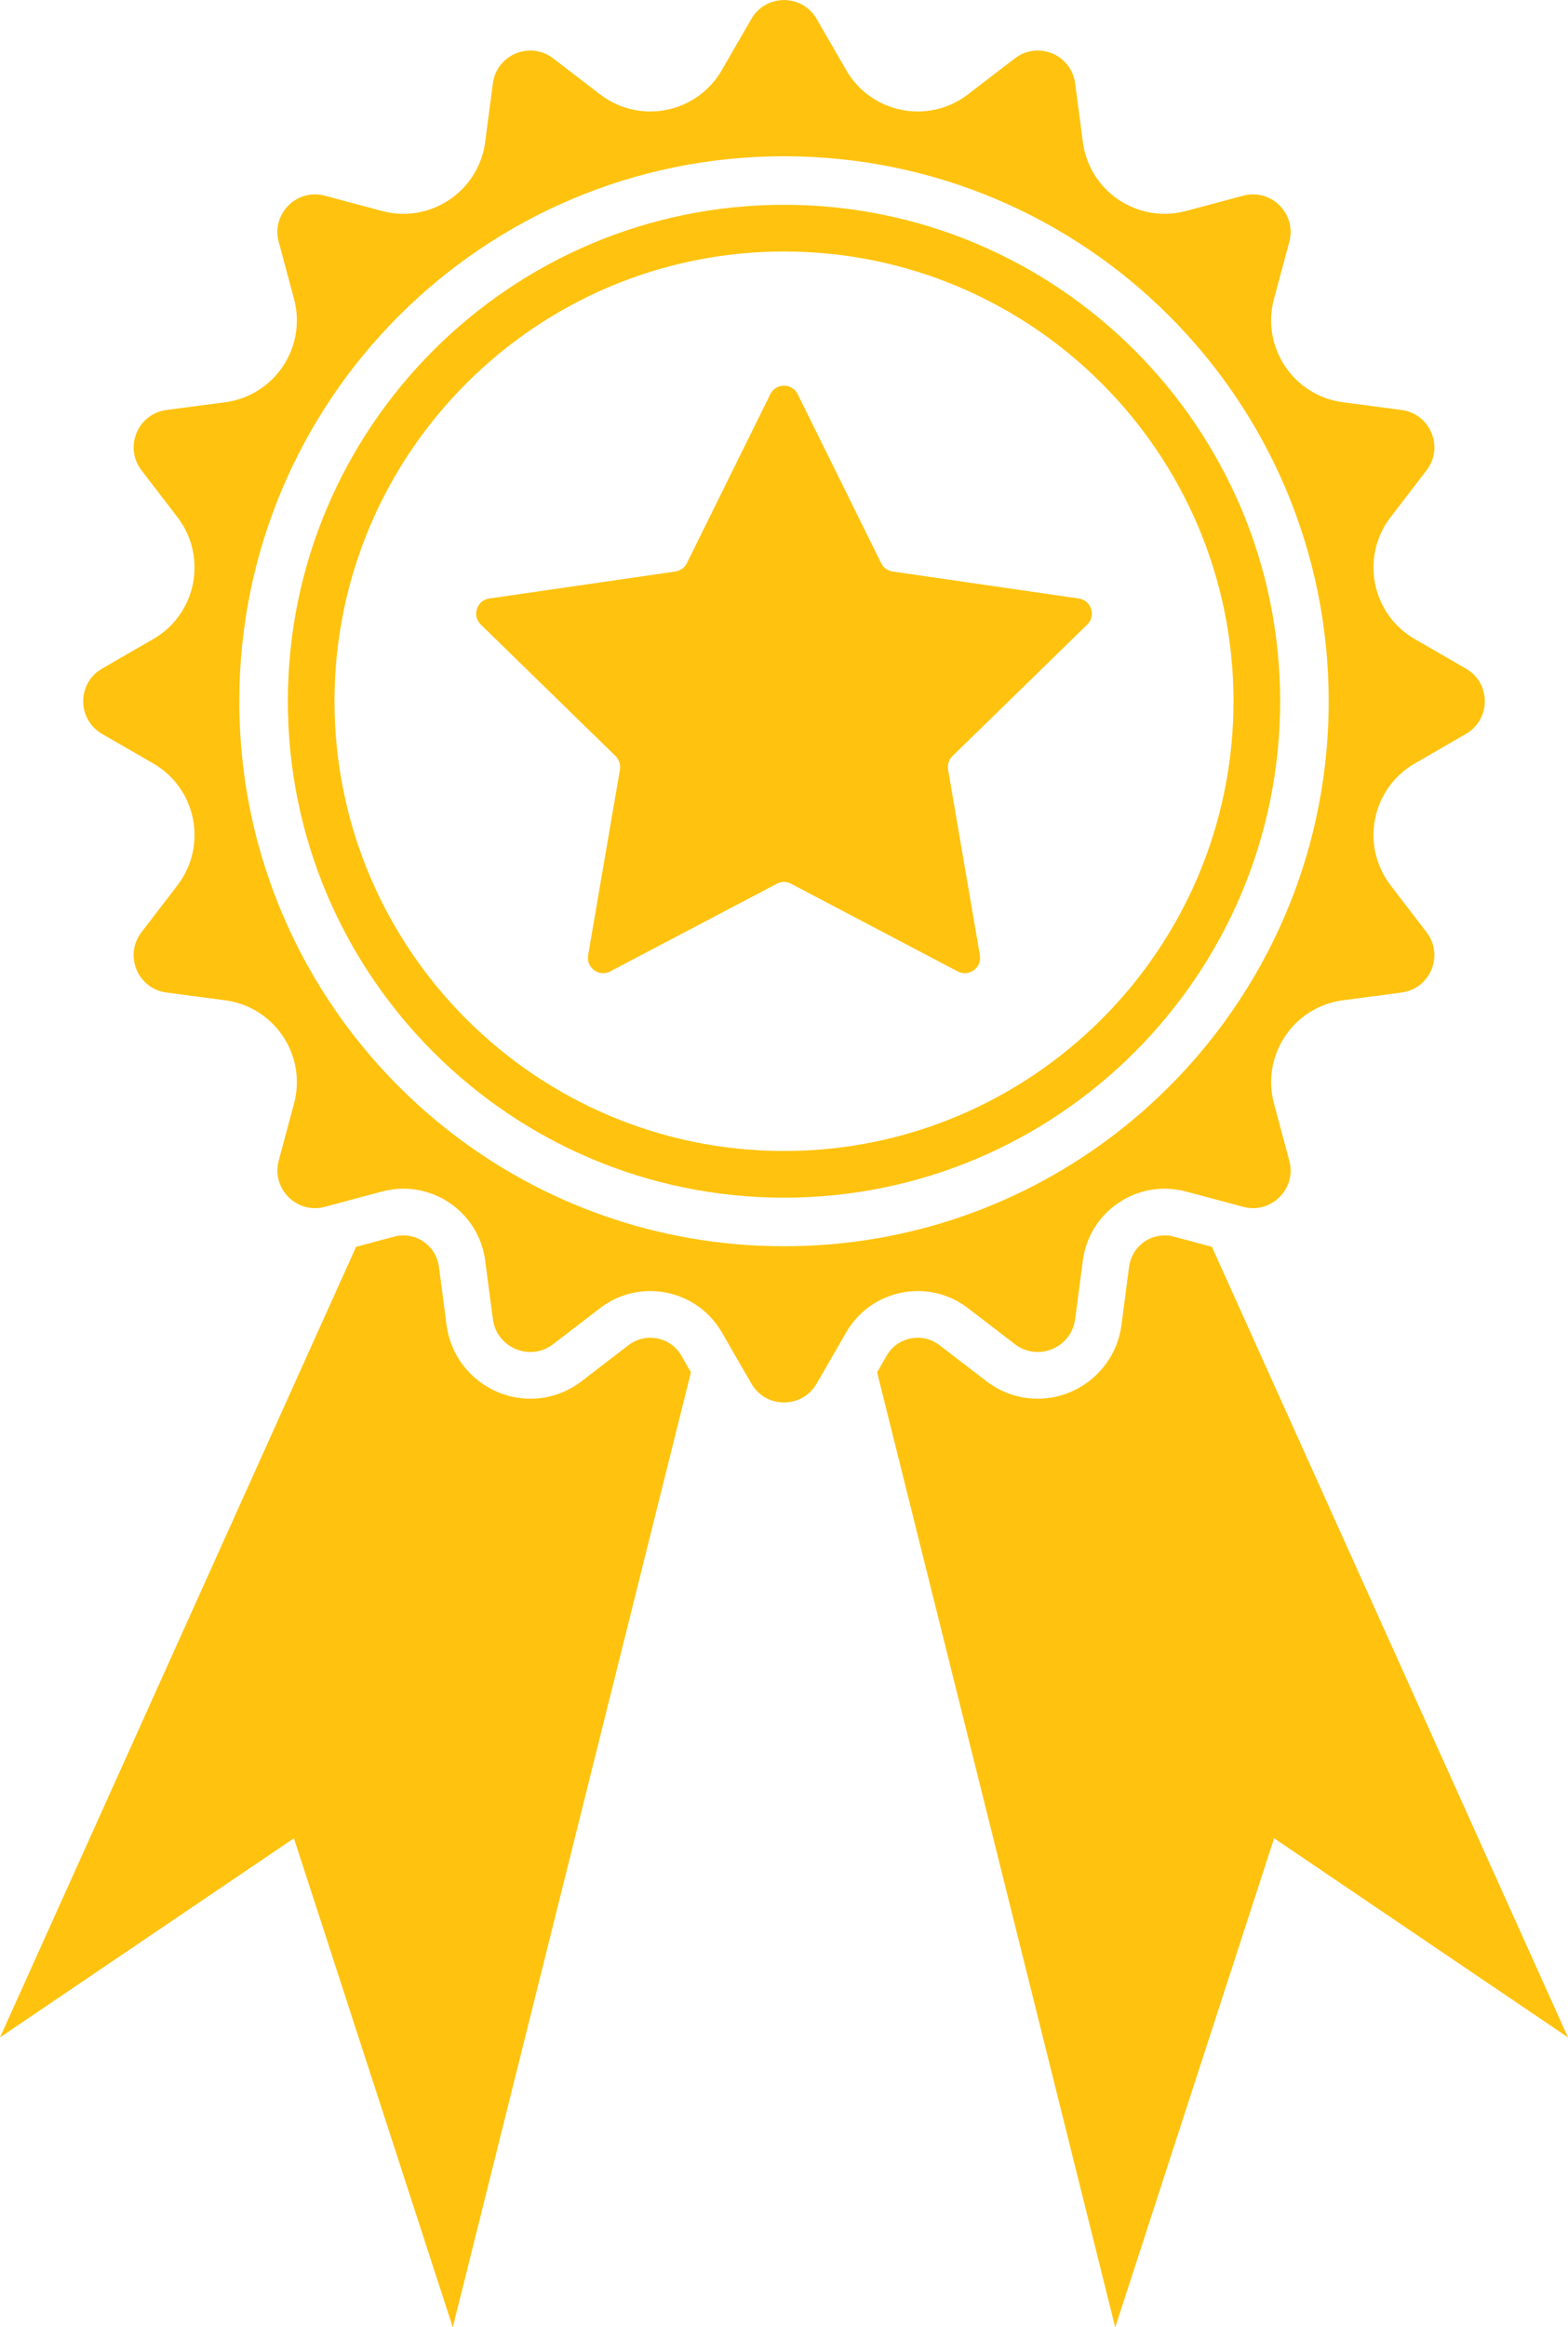
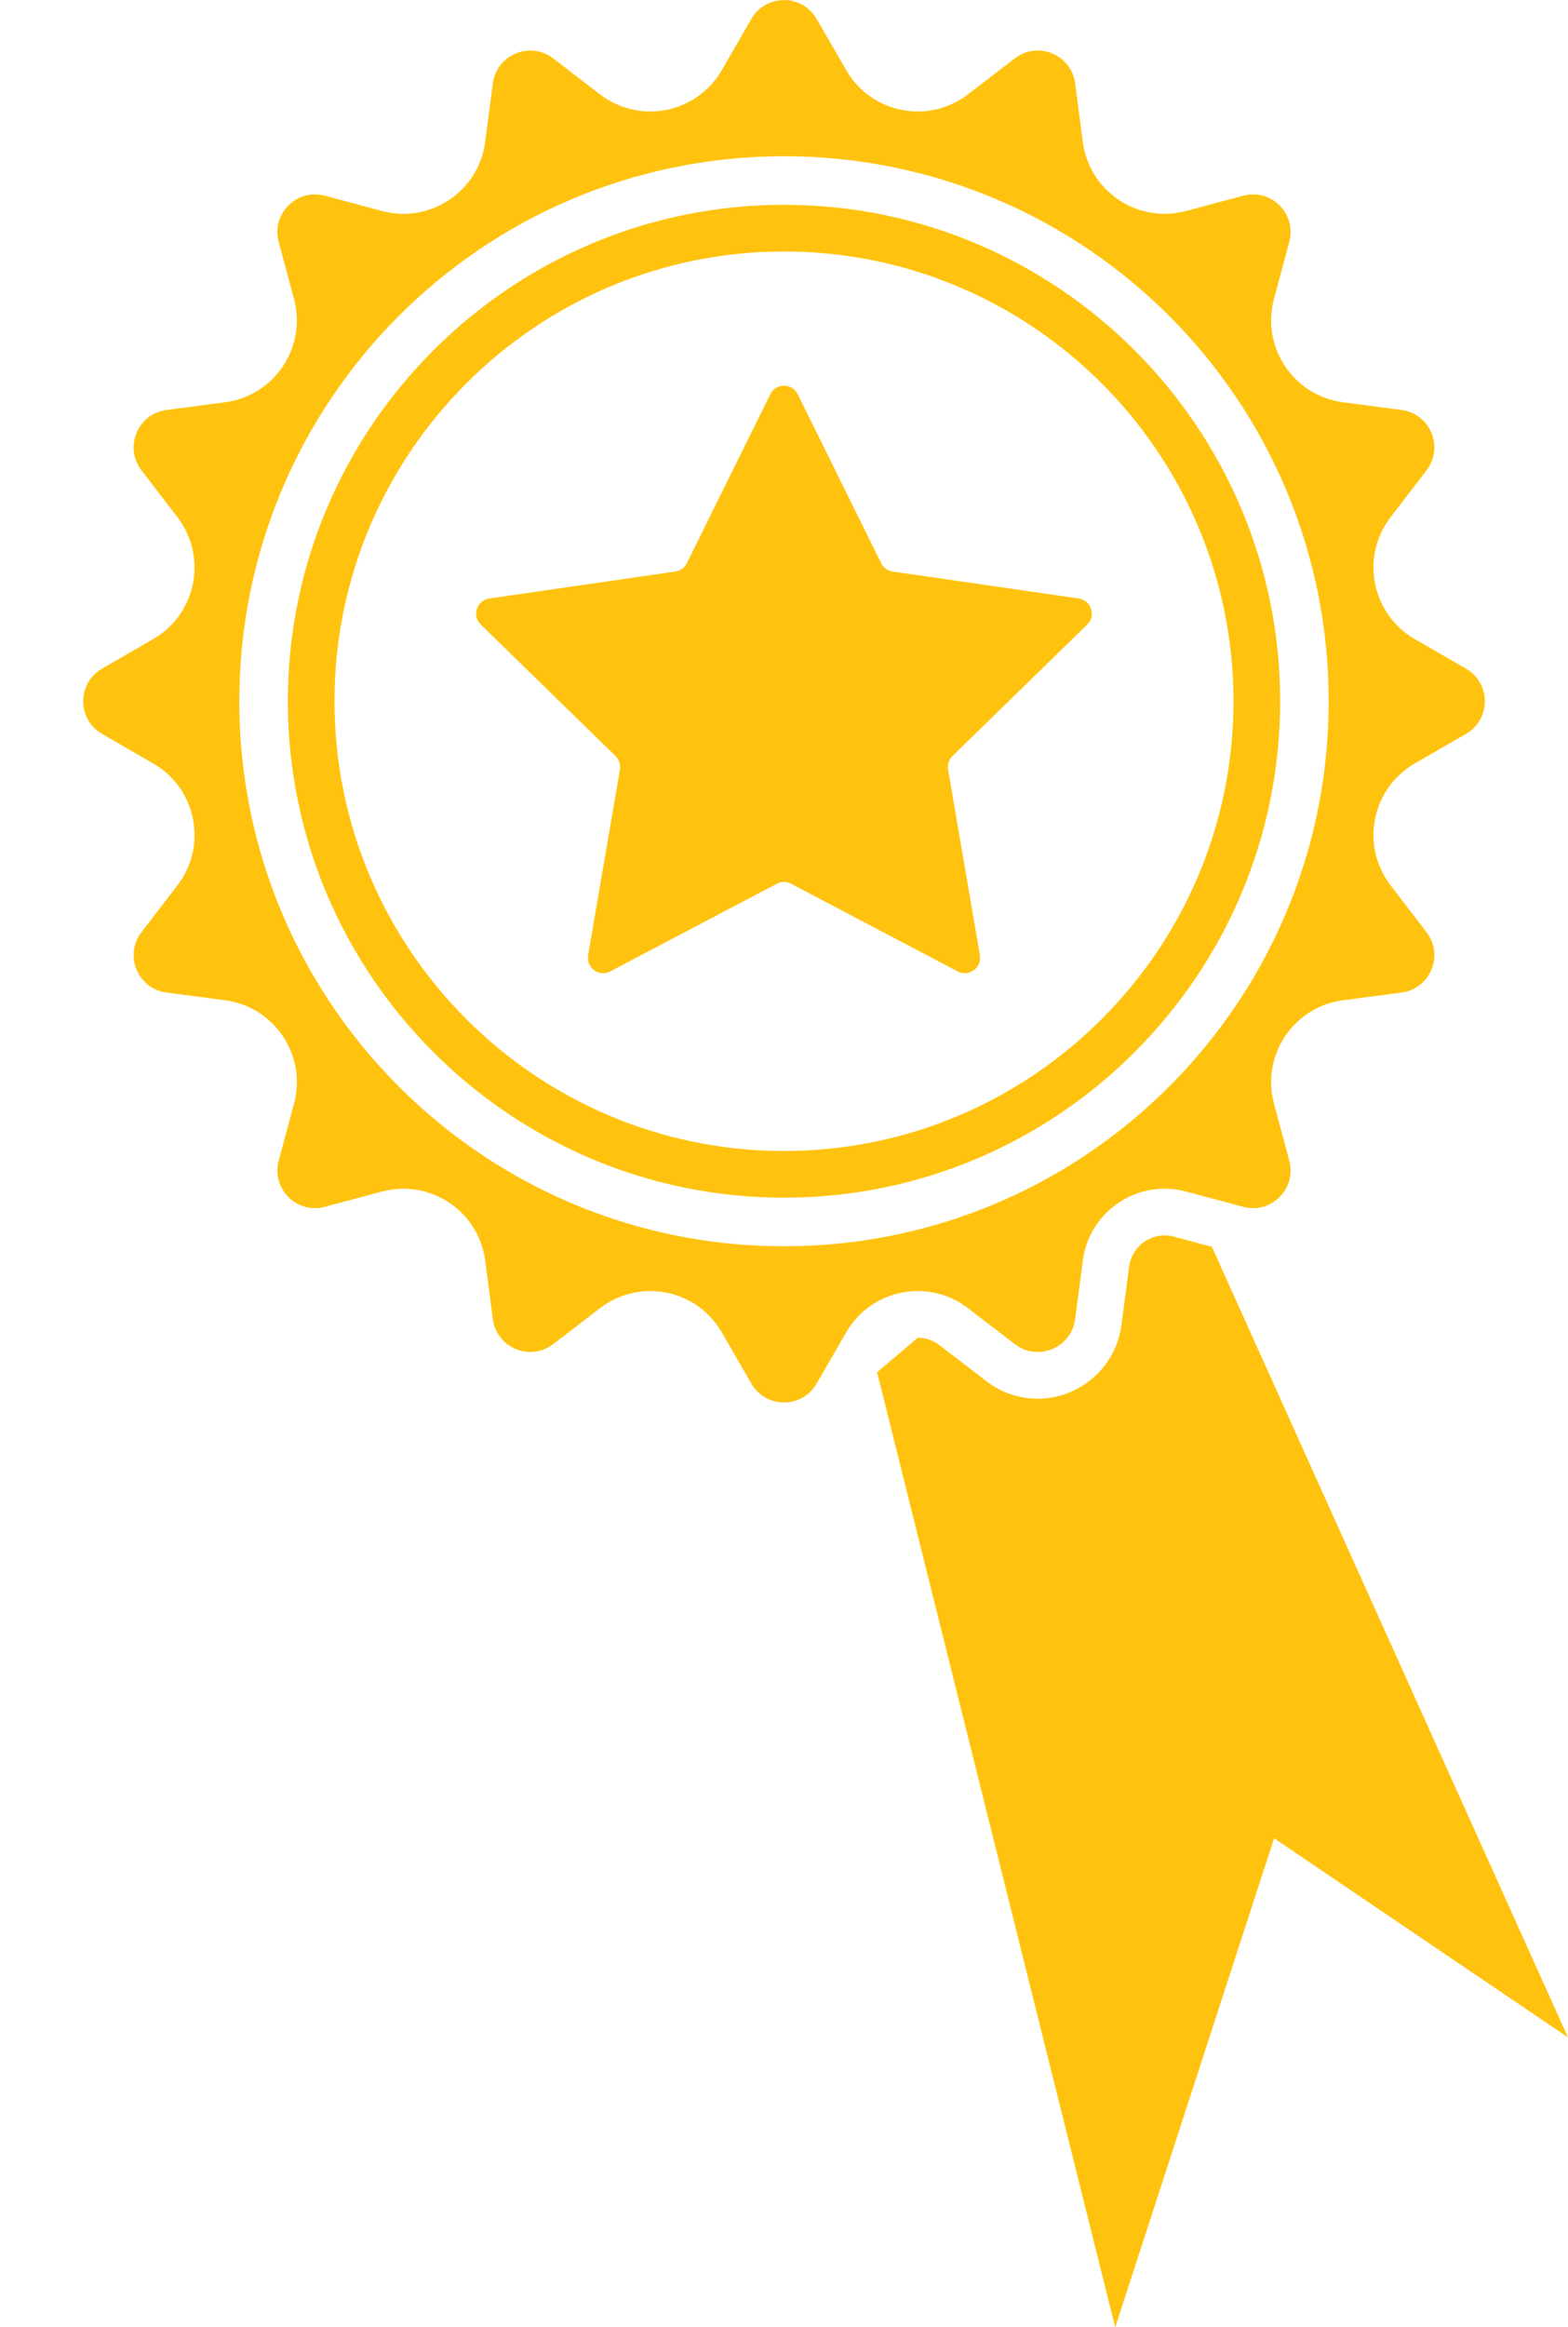
<svg xmlns="http://www.w3.org/2000/svg" fill="#000000" height="1381.9" preserveAspectRatio="xMidYMid meet" version="1" viewBox="534.2 309.0 931.6 1381.9" width="931.6" zoomAndPan="magnify">
  <g fill="#ffc30f" id="change1_1">
-     <path d="M 920.52 1103.34 C 917.258 1103.34 912.352 1104.109 907.598 1107.762 L 879.703 1129.172 C 870.855 1135.949 860.34 1139.531 849.316 1139.531 C 824.234 1139.531 802.848 1120.809 799.543 1095.961 L 794.957 1061.102 C 793.57 1050.539 784.508 1042.57 773.887 1042.57 C 772.055 1042.57 770.176 1042.801 768.301 1043.309 L 745.758 1049.352 L 534.211 1518.781 L 708.824 1400.551 L 803.215 1690.961 L 944.703 1123.84 L 939.031 1114.012 C 935.191 1107.328 928.262 1103.34 920.52 1103.34" />
    <path d="M 1029.109 1047.73 C 1019.512 1048.578 1009.809 1049.012 1000 1049.012 C 990.191 1049.012 980.488 1048.578 970.891 1047.73 C 899.066 1041.309 834.004 1011.449 783.398 965.82 C 717.695 906.59 676.387 820.82 676.387 725.391 C 676.387 546.672 821.273 401.781 1000 401.781 C 1178.73 401.781 1323.609 546.672 1323.609 725.391 C 1323.609 820.82 1282.301 906.59 1216.602 965.82 C 1166 1011.449 1100.93 1041.309 1029.109 1047.73 Z M 1109.289 1085.77 L 1137.16 1107.16 C 1141.32 1110.359 1146.059 1111.809 1150.691 1111.809 C 1161.281 1111.809 1171.391 1104.199 1172.969 1092.34 L 1177.551 1057.488 C 1180.84 1032.52 1202.191 1014.84 1226.109 1014.84 C 1230.289 1014.84 1234.578 1015.379 1238.859 1016.531 L 1239.531 1016.699 L 1272.809 1025.609 C 1274.801 1026.141 1276.781 1026.398 1278.699 1026.398 C 1292.82 1026.398 1304.141 1012.84 1300.219 998.211 L 1291.109 964.281 C 1283.441 935.641 1302.711 906.809 1332.102 902.949 L 1366.922 898.359 C 1384.012 896.102 1392.238 876.23 1381.77 862.559 L 1360.379 834.691 C 1342.34 811.16 1349.102 777.148 1374.75 762.352 L 1405.18 744.781 C 1420.109 736.16 1420.109 714.648 1405.18 706.031 L 1374.75 688.461 C 1349.102 673.66 1342.34 639.641 1360.379 616.121 L 1381.77 588.25 C 1392.238 574.578 1384.012 554.711 1366.922 552.449 L 1332.102 547.859 C 1302.711 544 1283.441 515.172 1291.109 486.531 L 1300.219 452.602 C 1304.141 437.949 1292.82 424.41 1278.699 424.41 C 1276.781 424.41 1274.801 424.66 1272.809 425.199 L 1238.859 434.281 C 1234.578 435.43 1230.309 435.969 1226.109 435.969 C 1202.191 435.969 1180.84 418.289 1177.551 393.32 L 1172.969 358.469 C 1171.391 346.59 1161.309 339 1150.711 339 C 1146.059 339 1141.32 340.449 1137.16 343.648 L 1109.289 365.039 C 1100.309 371.91 1089.84 375.191 1079.48 375.191 C 1062.629 375.191 1046.102 366.531 1036.961 350.641 L 1019.379 320.211 C 1015.078 312.75 1007.531 309.039 1000 309.039 C 992.473 309.039 984.922 312.75 980.613 320.211 L 963.043 350.641 C 953.895 366.531 937.367 375.191 920.52 375.191 C 910.156 375.191 899.684 371.91 890.707 365.039 L 862.836 343.648 C 858.676 340.449 853.941 339 849.293 339 C 838.695 339 828.609 346.59 827.031 358.469 L 822.445 393.32 C 819.16 418.289 797.812 435.969 773.887 435.969 C 769.688 435.969 765.422 435.43 761.137 434.281 L 727.184 425.199 C 725.203 424.66 723.219 424.41 721.301 424.41 C 707.184 424.41 695.859 437.949 699.781 452.602 L 708.887 486.531 C 716.566 515.172 697.285 544 667.898 547.859 L 633.078 552.449 C 615.996 554.711 607.762 574.578 618.234 588.25 L 639.625 616.121 C 657.664 639.641 650.906 673.66 625.25 688.461 L 594.82 706.031 C 579.891 714.648 579.891 736.16 594.82 744.781 L 625.25 762.352 C 650.906 777.148 657.664 811.16 639.625 834.691 L 618.234 862.559 C 607.762 876.23 615.996 896.102 633.078 898.359 L 667.898 902.949 C 697.285 906.809 716.566 935.641 708.887 964.281 L 699.781 998.211 C 695.859 1012.84 707.184 1026.398 721.301 1026.398 C 723.219 1026.398 725.203 1026.141 727.184 1025.609 L 760.473 1016.699 L 761.137 1016.531 C 765.422 1015.379 769.707 1014.84 773.887 1014.84 C 797.812 1014.84 819.16 1032.52 822.445 1057.488 L 827.031 1092.34 C 828.609 1104.199 838.715 1111.809 849.316 1111.809 C 853.941 1111.809 858.676 1110.359 862.836 1107.16 L 890.707 1085.77 C 899.684 1078.898 910.156 1075.621 920.52 1075.621 C 933.699 1075.621 946.664 1080.91 956.07 1090.801 C 958.691 1093.551 961.039 1096.691 963.043 1100.141 L 980.613 1130.578 C 984.922 1138.039 992.473 1141.77 1000 1141.77 C 1007.531 1141.77 1015.078 1138.039 1019.379 1130.578 L 1036.961 1100.141 C 1038.961 1096.691 1041.309 1093.551 1043.93 1090.801 C 1053.328 1080.91 1066.301 1075.621 1079.48 1075.621 C 1089.84 1075.621 1100.309 1078.898 1109.289 1085.77" />
    <path d="M 1000 992.449 C 852.75 992.449 732.941 872.641 732.941 725.391 C 732.941 578.141 852.75 458.34 1000 458.34 C 1147.25 458.34 1267.059 578.141 1267.059 725.391 C 1267.059 872.641 1147.25 992.449 1000 992.449 Z M 1000 430.609 C 837.457 430.609 705.219 562.852 705.219 725.391 C 705.219 887.93 837.457 1020.172 1000 1020.172 C 1162.539 1020.172 1294.781 887.93 1294.781 725.391 C 1294.781 562.852 1162.539 430.609 1000 430.609" />
    <path d="M 1100.09 757.941 C 1097.93 760.012 1097.031 763.07 1097.48 765.961 L 1116.391 876.18 C 1117.648 883.648 1109.91 889.32 1103.148 885.809 L 1004.191 833.762 C 1001.578 832.32 998.43 832.32 995.727 833.762 L 896.766 885.809 C 890.102 889.32 882.355 883.648 883.617 876.18 L 902.527 765.961 C 902.977 763.07 901.988 760.012 899.918 757.941 L 819.863 679.871 C 814.457 674.648 817.43 665.461 824.906 664.379 L 935.484 648.359 C 938.457 647.898 941.066 646.012 942.328 643.309 L 991.855 543.09 C 995.188 536.328 1004.82 536.328 1008.148 543.09 L 1057.68 643.309 C 1058.941 646.012 1061.551 647.898 1064.52 648.359 L 1175.102 664.379 C 1182.578 665.461 1185.551 674.648 1180.148 679.871 L 1100.09 757.941" />
-     <path d="M 1254.238 1049.352 L 1231.699 1043.309 C 1229.82 1042.801 1227.949 1042.57 1226.109 1042.57 C 1215.488 1042.57 1206.43 1050.539 1205.039 1061.102 L 1200.461 1095.961 C 1197.148 1120.809 1175.762 1139.531 1150.691 1139.531 C 1139.66 1139.531 1129.148 1135.949 1120.301 1129.172 L 1092.398 1107.762 C 1087.648 1104.109 1082.738 1103.34 1079.48 1103.34 C 1071.738 1103.34 1064.809 1107.328 1060.969 1114.012 L 1055.301 1123.84 L 1196.781 1690.961 L 1291.18 1400.551 L 1465.789 1518.781 L 1254.238 1049.352" />
+     <path d="M 1254.238 1049.352 L 1231.699 1043.309 C 1229.82 1042.801 1227.949 1042.57 1226.109 1042.57 C 1215.488 1042.57 1206.43 1050.539 1205.039 1061.102 L 1200.461 1095.961 C 1197.148 1120.809 1175.762 1139.531 1150.691 1139.531 C 1139.66 1139.531 1129.148 1135.949 1120.301 1129.172 L 1092.398 1107.762 C 1087.648 1104.109 1082.738 1103.34 1079.48 1103.34 L 1055.301 1123.84 L 1196.781 1690.961 L 1291.18 1400.551 L 1465.789 1518.781 L 1254.238 1049.352" />
  </g>
</svg>